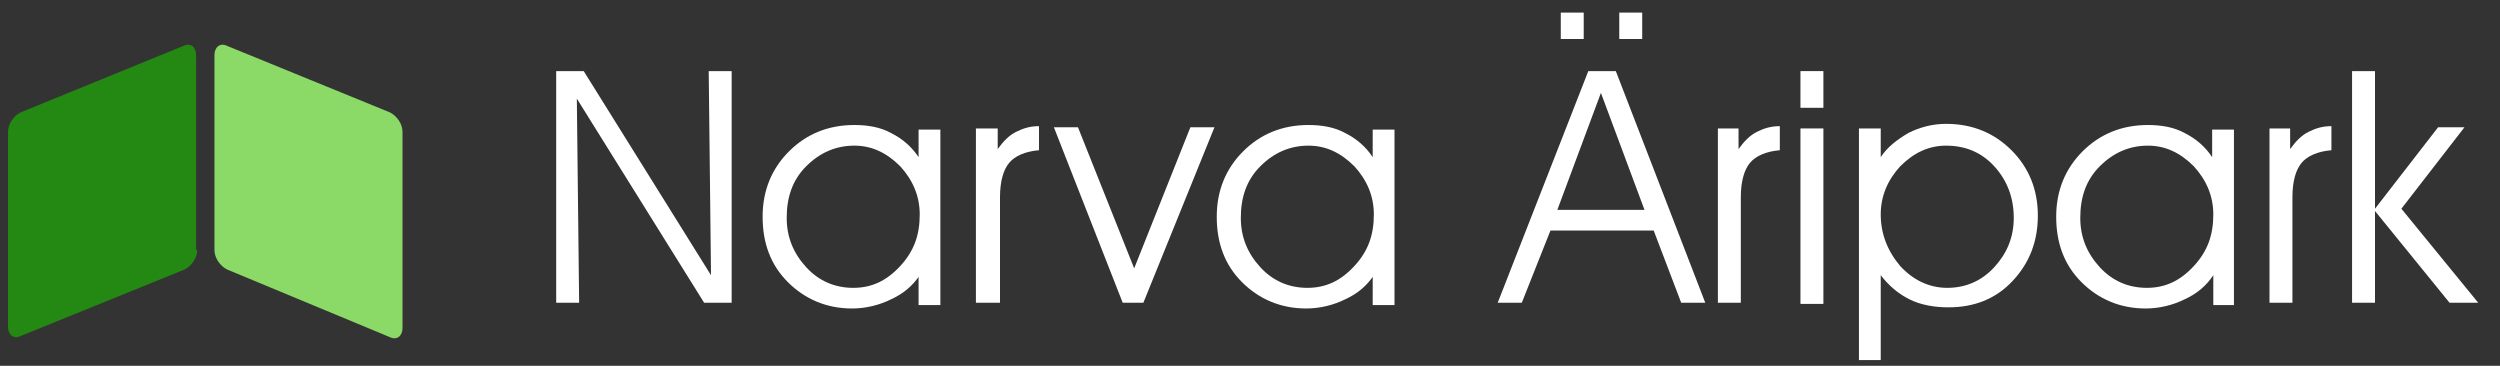
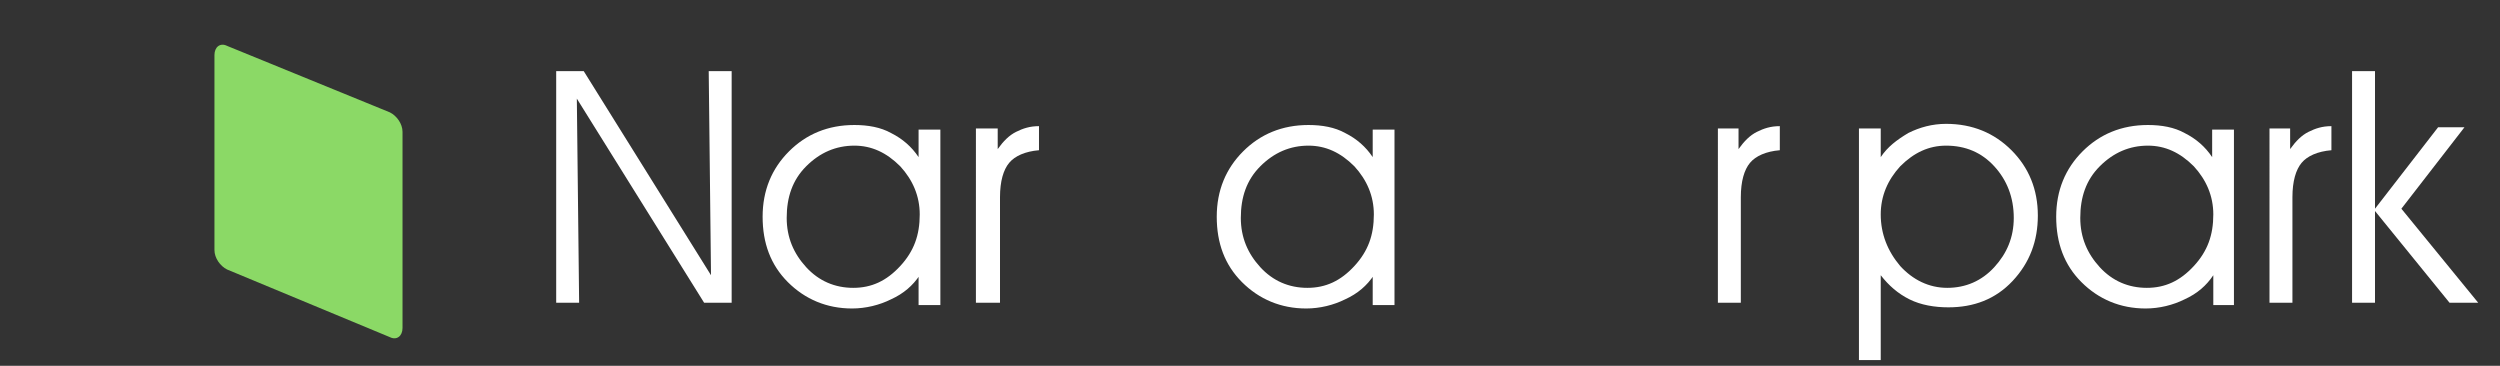
<svg xmlns="http://www.w3.org/2000/svg" version="1.1" id="Layer_1" x="0px" y="0px" viewBox="0 0 218 31.9" style="enable-background:new 0 0 218 31.9;" xml:space="preserve">
  <rect x="0" y="0" width="218" height="31.9" fill="#333333" stroke="none" />
  <style type="text/css">
	.st0{fill:#248912;}
	.st1{fill:#8BD966;}
	.st2{fill:#FFFFFF;}
</style>
  <g>
-     <path class="st0" d="M17.2,21.8c0,0.7-0.5,1.4-1.1,1.7L1.8,29.3c-0.6,0.3-1.1-0.1-1.1-0.8V11.5c0-0.7,0.5-1.4,1.1-1.7L16,4   c0.6-0.3,1.1,0.1,1.1,0.8V21.8" />
    <path class="st1" d="M18.7,21.8c0,0.7,0.5,1.4,1.1,1.7l14.2,5.9c0.6,0.3,1.1-0.1,1.1-0.8V11.5c0-0.7-0.5-1.4-1.1-1.7L19.8,4   c-0.6-0.3-1.1,0.1-1.1,0.8V21.8" />
    <g>
      <path class="st2" d="M62,24L61.8,6.2h2v20.2h-2.4L50.3,8.6l0.2,17.8h-2V6.2h2.4L62,24z" />
      <path class="st2" d="M80.2,24c-0.6,0.9-1.4,1.6-2.5,2.1c-1,0.5-2.2,0.8-3.4,0.8c-2.2,0-4.1-0.8-5.6-2.3s-2.2-3.4-2.2-5.7    c0-2.3,0.8-4.2,2.3-5.7c1.5-1.5,3.4-2.3,5.7-2.3c1.2,0,2.3,0.2,3.2,0.7c1,0.5,1.8,1.2,2.4,2.1v-2.4h1.9v15.3h-1.9V24z M80.2,18.7    c0-1.6-0.6-3-1.7-4.2c-1.2-1.2-2.5-1.8-4-1.8c-1.6,0-3,0.6-4.2,1.8s-1.7,2.7-1.7,4.5c0,1.7,0.6,3.1,1.7,4.3    c1.1,1.2,2.5,1.8,4.1,1.8c1.6,0,2.9-0.6,4.1-1.9S80.2,20.5,80.2,18.7z" />
      <path class="st2" d="M87.1,26.4h-2V11.2H87v1.8c0.5-0.7,1-1.2,1.6-1.5s1.2-0.5,2-0.5l0,2.1c-1.2,0.1-2.1,0.5-2.6,1.1    c-0.5,0.6-0.8,1.6-0.8,3V26.4z" />
-       <path class="st2" d="M99.7,26.4h-1.8l-6-15.3H94l4.9,12.3l4.9-12.3h2.1L99.7,26.4z" />
      <path class="st2" d="M119.8,24c-0.6,0.9-1.4,1.6-2.5,2.1c-1,0.5-2.2,0.8-3.4,0.8c-2.2,0-4.1-0.8-5.6-2.3c-1.5-1.5-2.2-3.4-2.2-5.7    c0-2.3,0.8-4.2,2.3-5.7c1.5-1.5,3.4-2.3,5.7-2.3c1.2,0,2.3,0.2,3.2,0.7c1,0.5,1.8,1.2,2.4,2.1v-2.4h1.9v15.3h-1.9V24z M119.8,18.7    c0-1.6-0.6-3-1.7-4.2c-1.2-1.2-2.5-1.8-4-1.8c-1.6,0-3,0.6-4.2,1.8c-1.2,1.2-1.7,2.7-1.7,4.5c0,1.7,0.6,3.1,1.7,4.3    s2.5,1.8,4.1,1.8c1.6,0,2.9-0.6,4.1-1.9C119.3,21.9,119.8,20.5,119.8,18.7z" />
-       <path class="st2" d="M132.7,26.4h-2.1l7.9-20.2h2.4l7.8,20.2h-2.1l-2.4-6.3h-9L132.7,26.4z M143.4,18.3l-3.8-10.2l-3.8,10.2H143.4    z M136.1,3.3V1.1h2v2.3H136.1z M141.2,3.3V1.1h2v2.3H141.2z" />
      <path class="st2" d="M151.8,26.4h-2V11.2h1.8v1.8c0.5-0.7,1-1.2,1.6-1.5c0.6-0.3,1.2-0.5,2-0.5l0,2.1c-1.2,0.1-2.1,0.5-2.6,1.1    c-0.5,0.6-0.8,1.6-0.8,3V26.4z" />
-       <path class="st2" d="M159,9.4h-2V6.2h2V9.4z M157,26.4V11.2h2v15.3H157z" />
      <path class="st2" d="M162.1,11.2h1.9v2.5c0.6-0.9,1.4-1.5,2.4-2.1c1-0.5,2.1-0.8,3.3-0.8c2.3,0,4.2,0.8,5.7,2.3    c1.5,1.5,2.3,3.4,2.3,5.7c0,2.2-0.7,4.1-2.2,5.7s-3.4,2.3-5.6,2.3c-1.2,0-2.4-0.2-3.4-0.7c-1-0.5-1.8-1.2-2.5-2.1v1.1v2.3v4h-1.9    V11.2z M164,18.7c0,1.7,0.6,3.2,1.7,4.5c1.1,1.2,2.5,1.9,4.1,1.9c1.6,0,3-0.6,4.1-1.8s1.7-2.6,1.7-4.3c0-1.8-0.6-3.3-1.7-4.5    s-2.5-1.8-4.2-1.8c-1.5,0-2.8,0.6-4,1.8C164.6,15.7,164,17.1,164,18.7z" />
      <path class="st2" d="M193,24c-0.6,0.9-1.4,1.6-2.5,2.1c-1,0.5-2.2,0.8-3.4,0.8c-2.2,0-4.1-0.8-5.6-2.3c-1.5-1.5-2.2-3.4-2.2-5.7    c0-2.3,0.8-4.2,2.3-5.7c1.5-1.5,3.4-2.3,5.7-2.3c1.2,0,2.3,0.2,3.2,0.7c1,0.5,1.8,1.2,2.4,2.1v-2.4h1.9v15.3H193V24z M193,18.7    c0-1.6-0.6-3-1.7-4.2c-1.2-1.2-2.5-1.8-4-1.8c-1.6,0-3,0.6-4.2,1.8s-1.7,2.7-1.7,4.5c0,1.7,0.6,3.1,1.7,4.3s2.5,1.8,4.1,1.8    c1.6,0,2.9-0.6,4.1-1.9S193,20.5,193,18.7z" />
      <path class="st2" d="M199.9,26.4h-2V11.2h1.8v1.8c0.5-0.7,1-1.2,1.6-1.5c0.6-0.3,1.2-0.5,2-0.5l0,2.1c-1.2,0.1-2.1,0.5-2.6,1.1    c-0.5,0.6-0.8,1.6-0.8,3V26.4z" />
      <path class="st2" d="M207.1,26.4h-2V6.2h2v12l5.5-7.1h2.3l-5.5,7.1l6.7,8.2h-2.5l-6.5-8V26.4z" />
    </g>
  </g>
</svg>